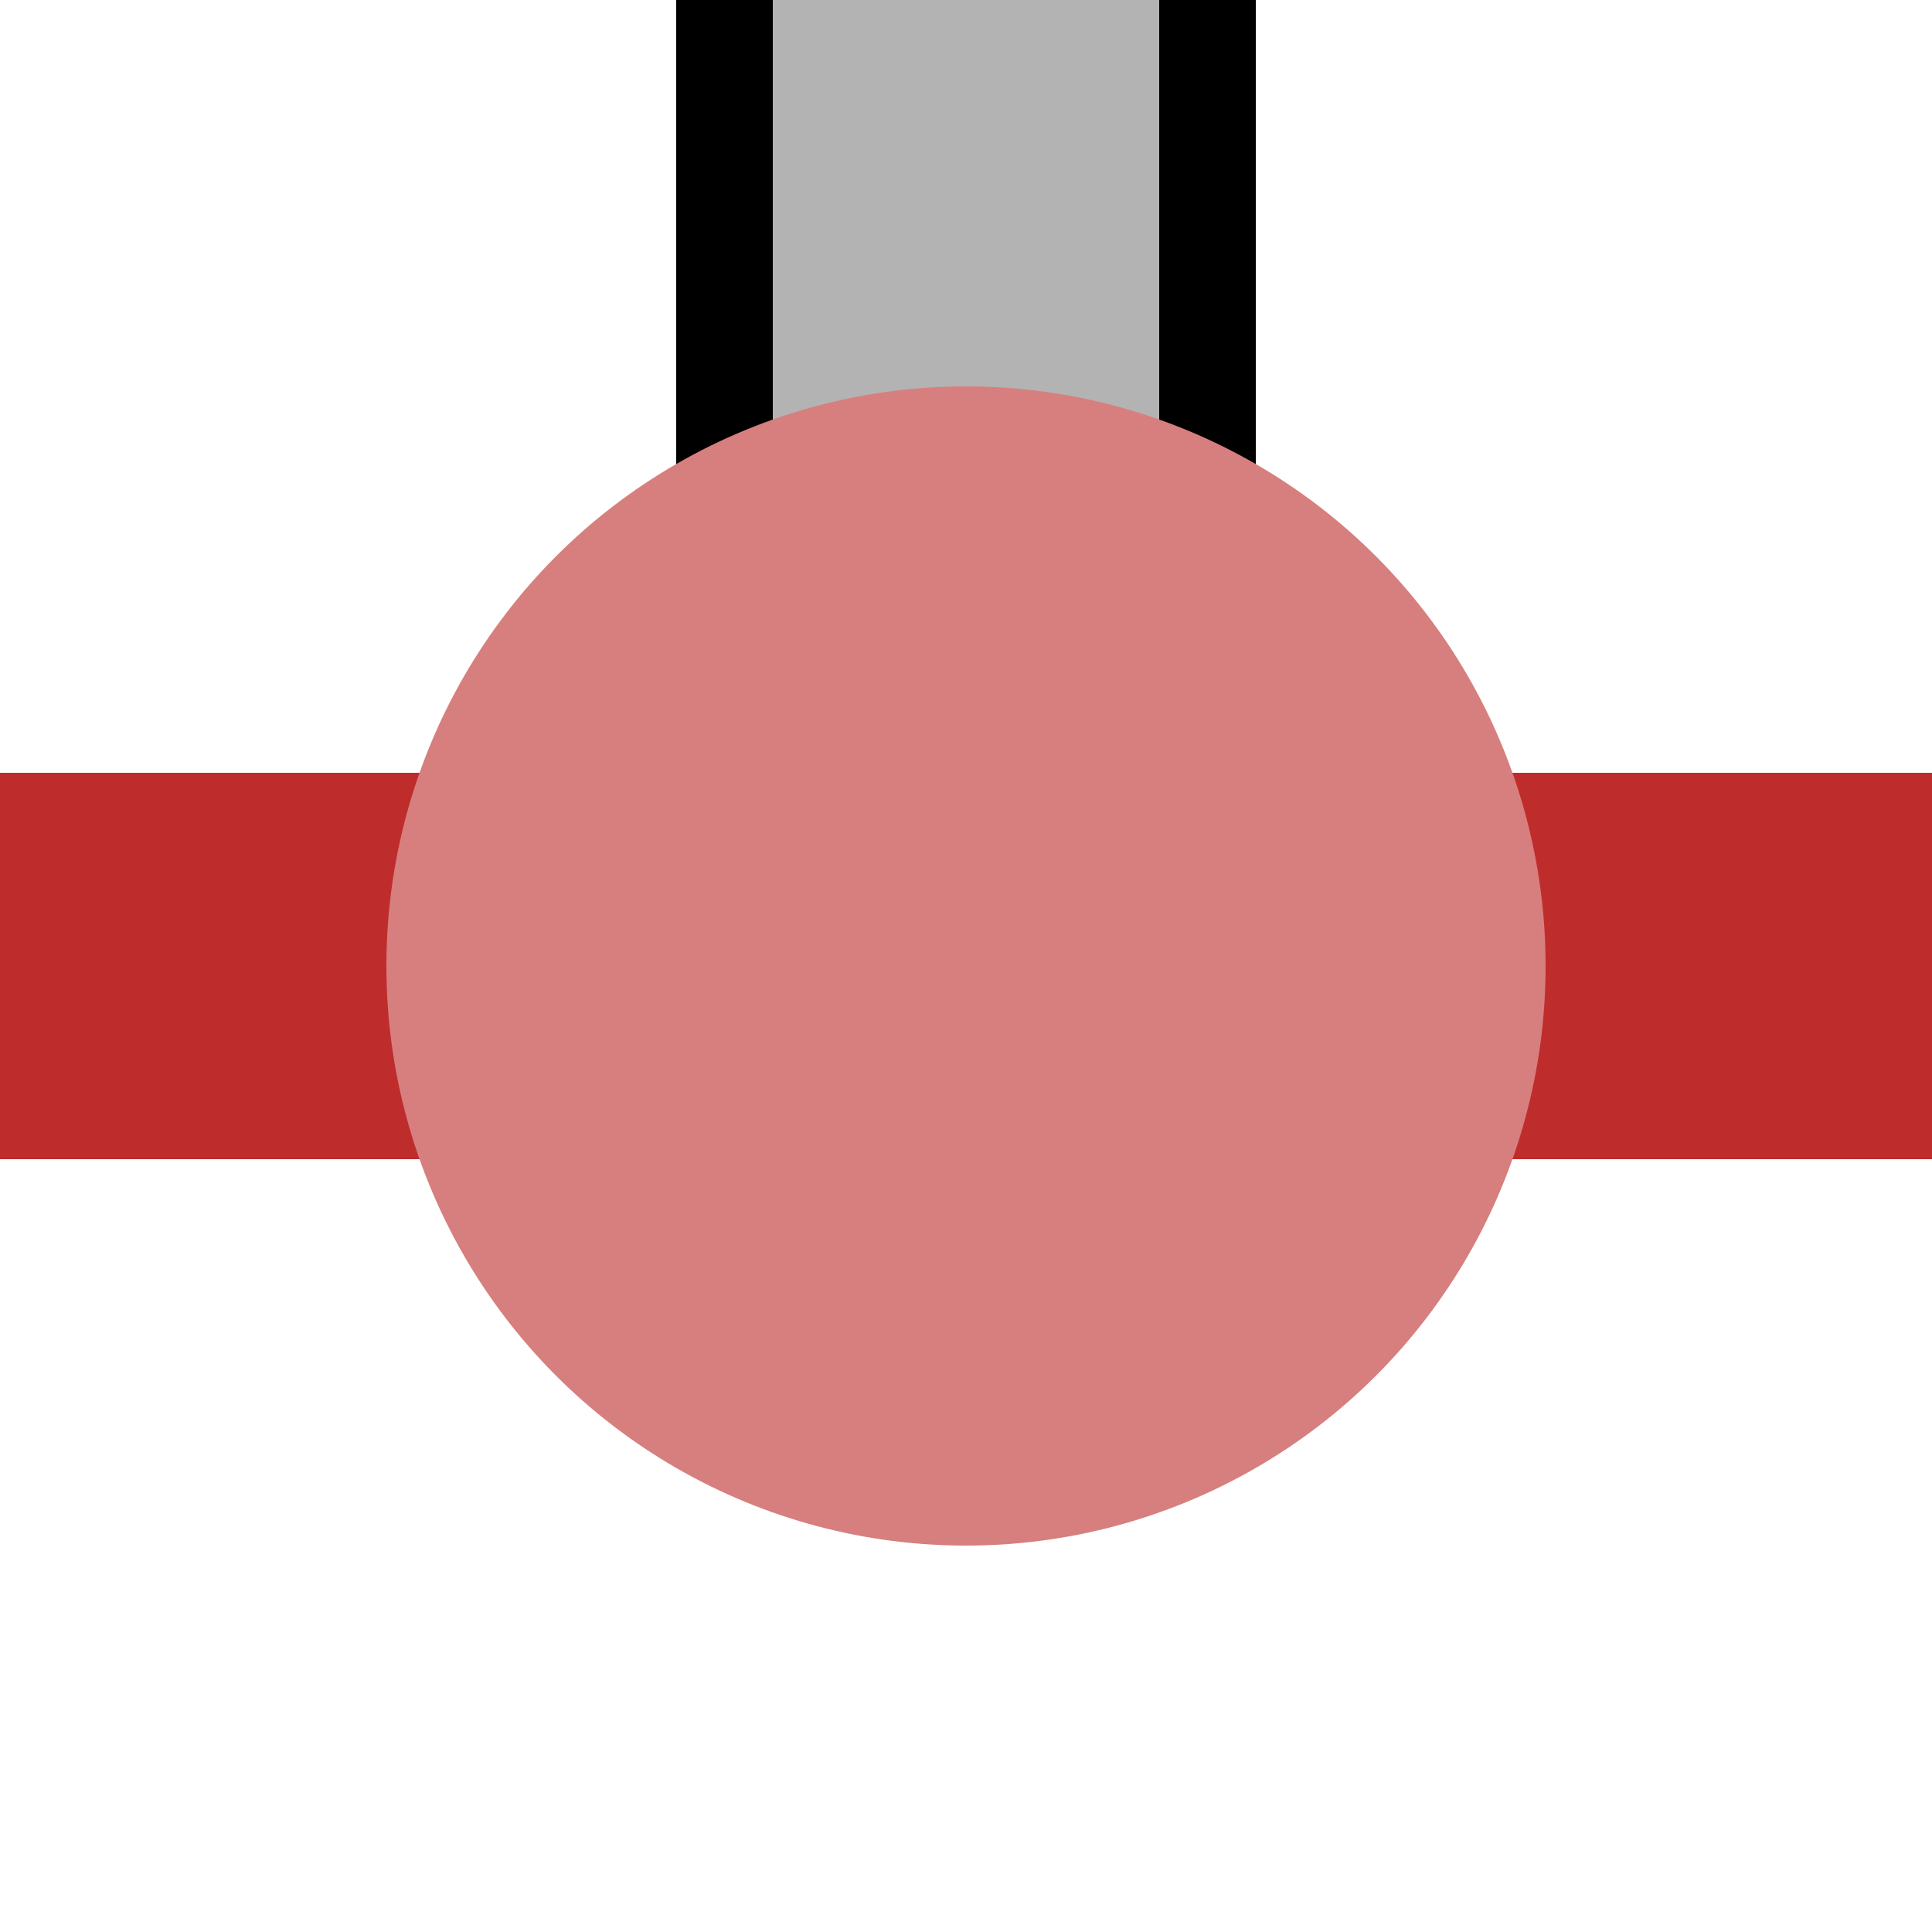
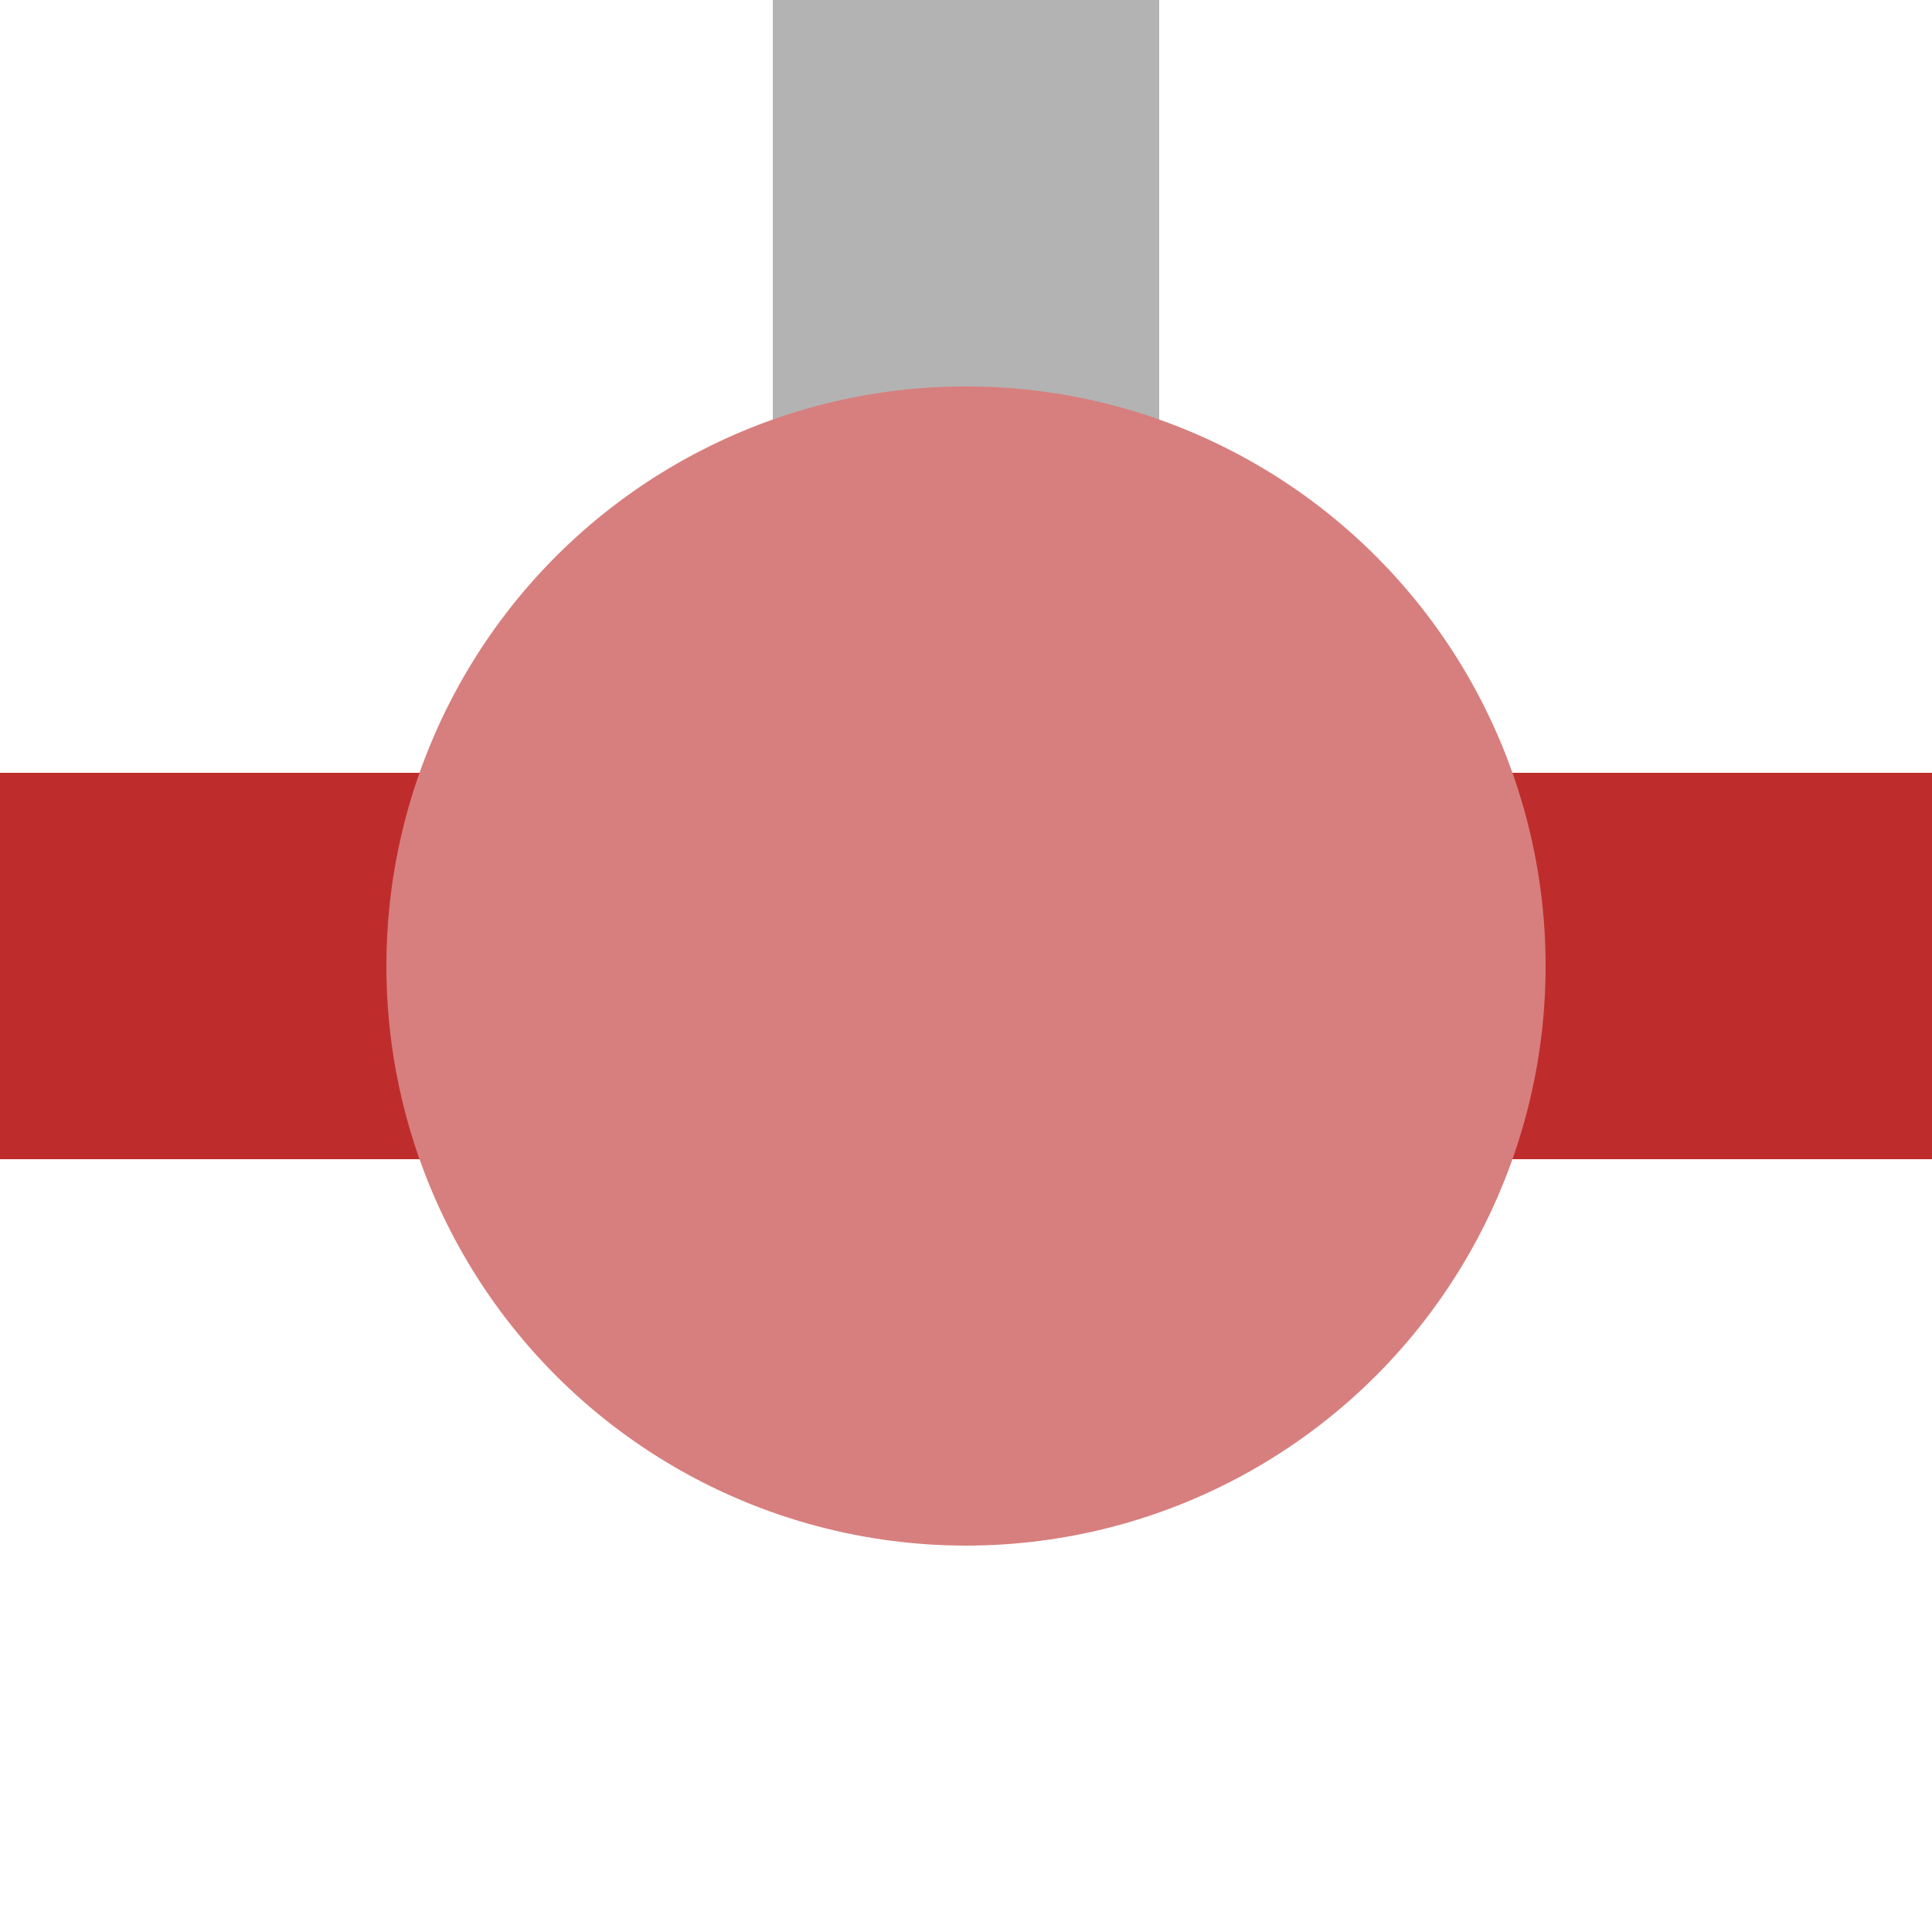
<svg xmlns="http://www.w3.org/2000/svg" xmlns:ns1="http://sodipodi.sourceforge.net/DTD/sodipodi-0.dtd" xmlns:ns2="http://www.inkscape.org/namespaces/inkscape" width="500" height="500" id="svg2" ns1:version="0.32" ns2:version="0.46" ns1:docname="BSicon_eCPICe.svg" ns2:output_extension="org.inkscape.output.svg.inkscape">
  <defs id="defs10">
    <ns2:perspective ns1:type="inkscape:persp3d" ns2:vp_x="0 : 250 : 1" ns2:vp_y="0 : 1000 : 0" ns2:vp_z="500 : 250 : 1" ns2:persp3d-origin="250 : 166.66667 : 1" id="perspective14" />
  </defs>
  <ns1:namedview ns2:window-height="850" ns2:window-width="1440" ns2:pageshadow="2" ns2:pageopacity="0.0" guidetolerance="10.0" gridtolerance="10.0" objecttolerance="10.0" borderopacity="1.0" bordercolor="#666666" pagecolor="#ffffff" id="base" showgrid="false" ns2:zoom="0.89235806" ns2:cx="247.8355" ns2:cy="176.27773" ns2:window-x="1432" ns2:window-y="-8" ns2:current-layer="svg2" />
  <rect id="palelink" x="-250" y="-300" width="500" height="100" transform="matrix(0,1,-1,0,0,0)" style="fill:#b3b3b3" />
-   <rect id="straplower" x="-250" y="-325" width="500" height="25" style="fill:#000000" transform="matrix(0,1,-1,0,0,0)" />
-   <rect id="strapupper" x="-250" y="-200" width="500" height="25" transform="matrix(0,1,-1,0,0,0)" style="fill:#000000" />
  <rect id="track" x="200" y="-500" width="100" height="500" transform="matrix(0,1,-1,0,0,0)" style="fill:#be2d2c" />
  <circle id="station" cx="250" cy="250" r="150" fill="#D77F7E" />
</svg>